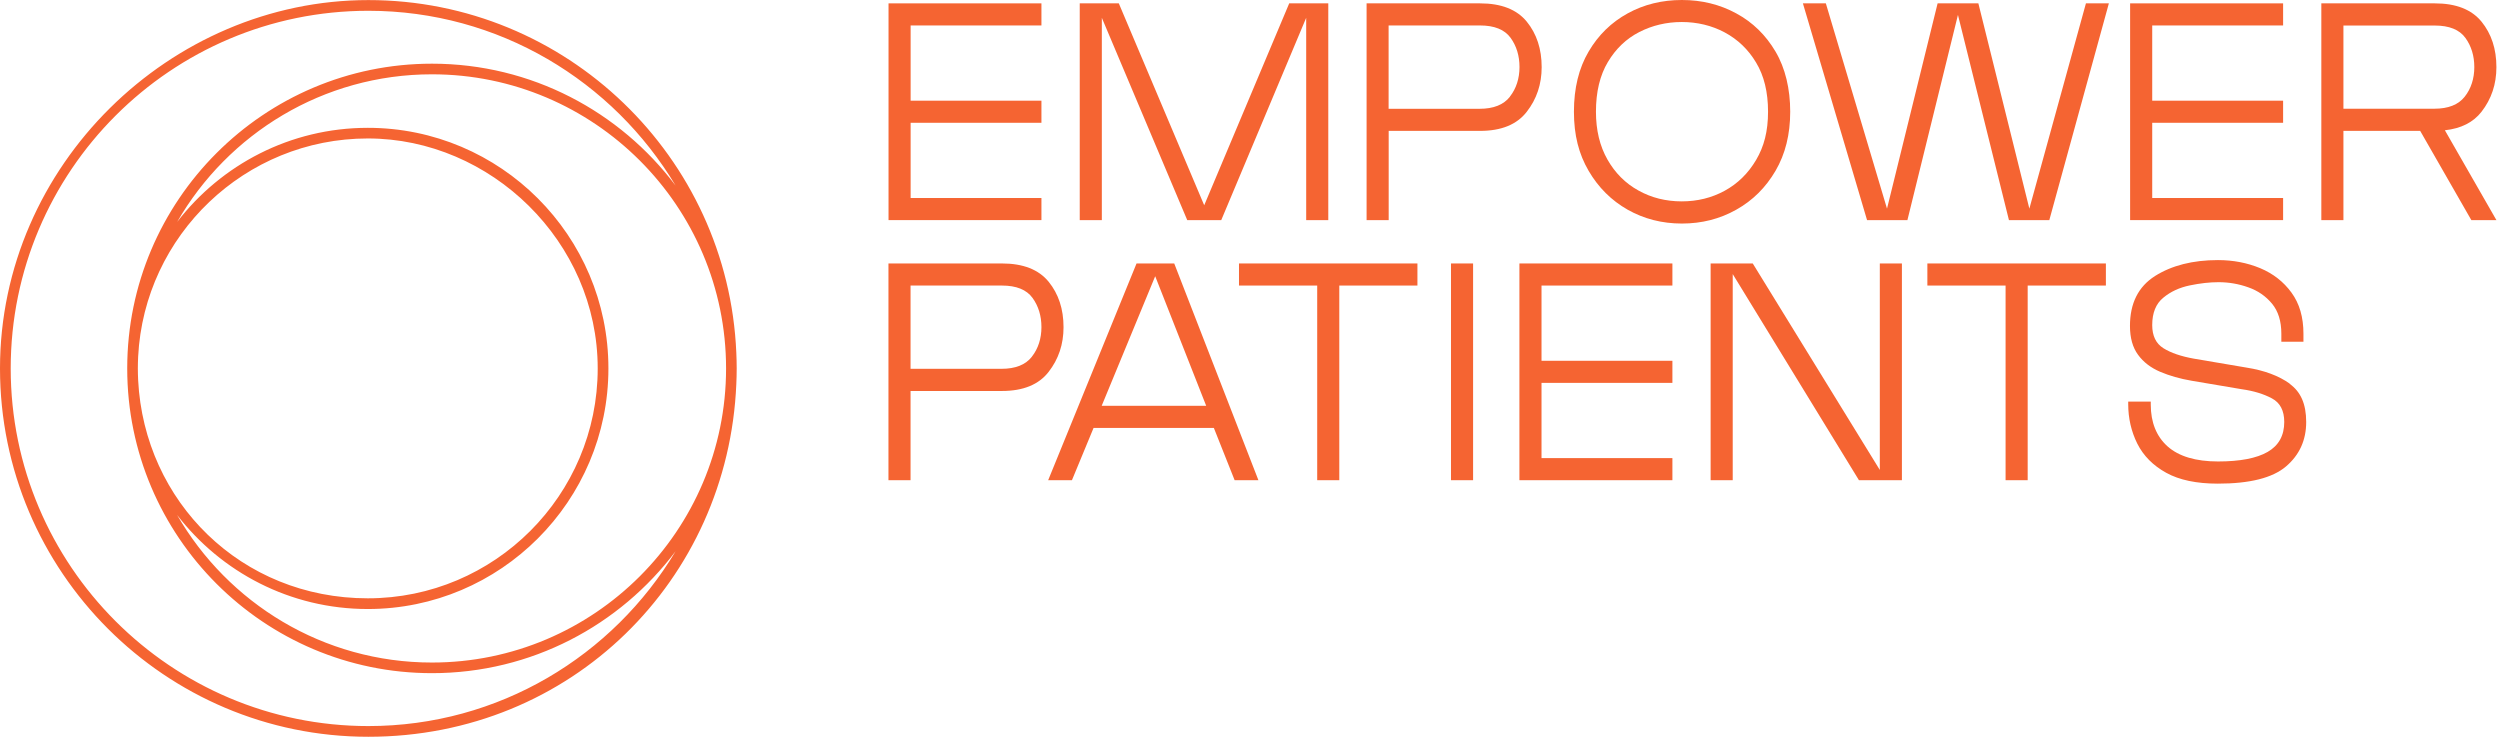
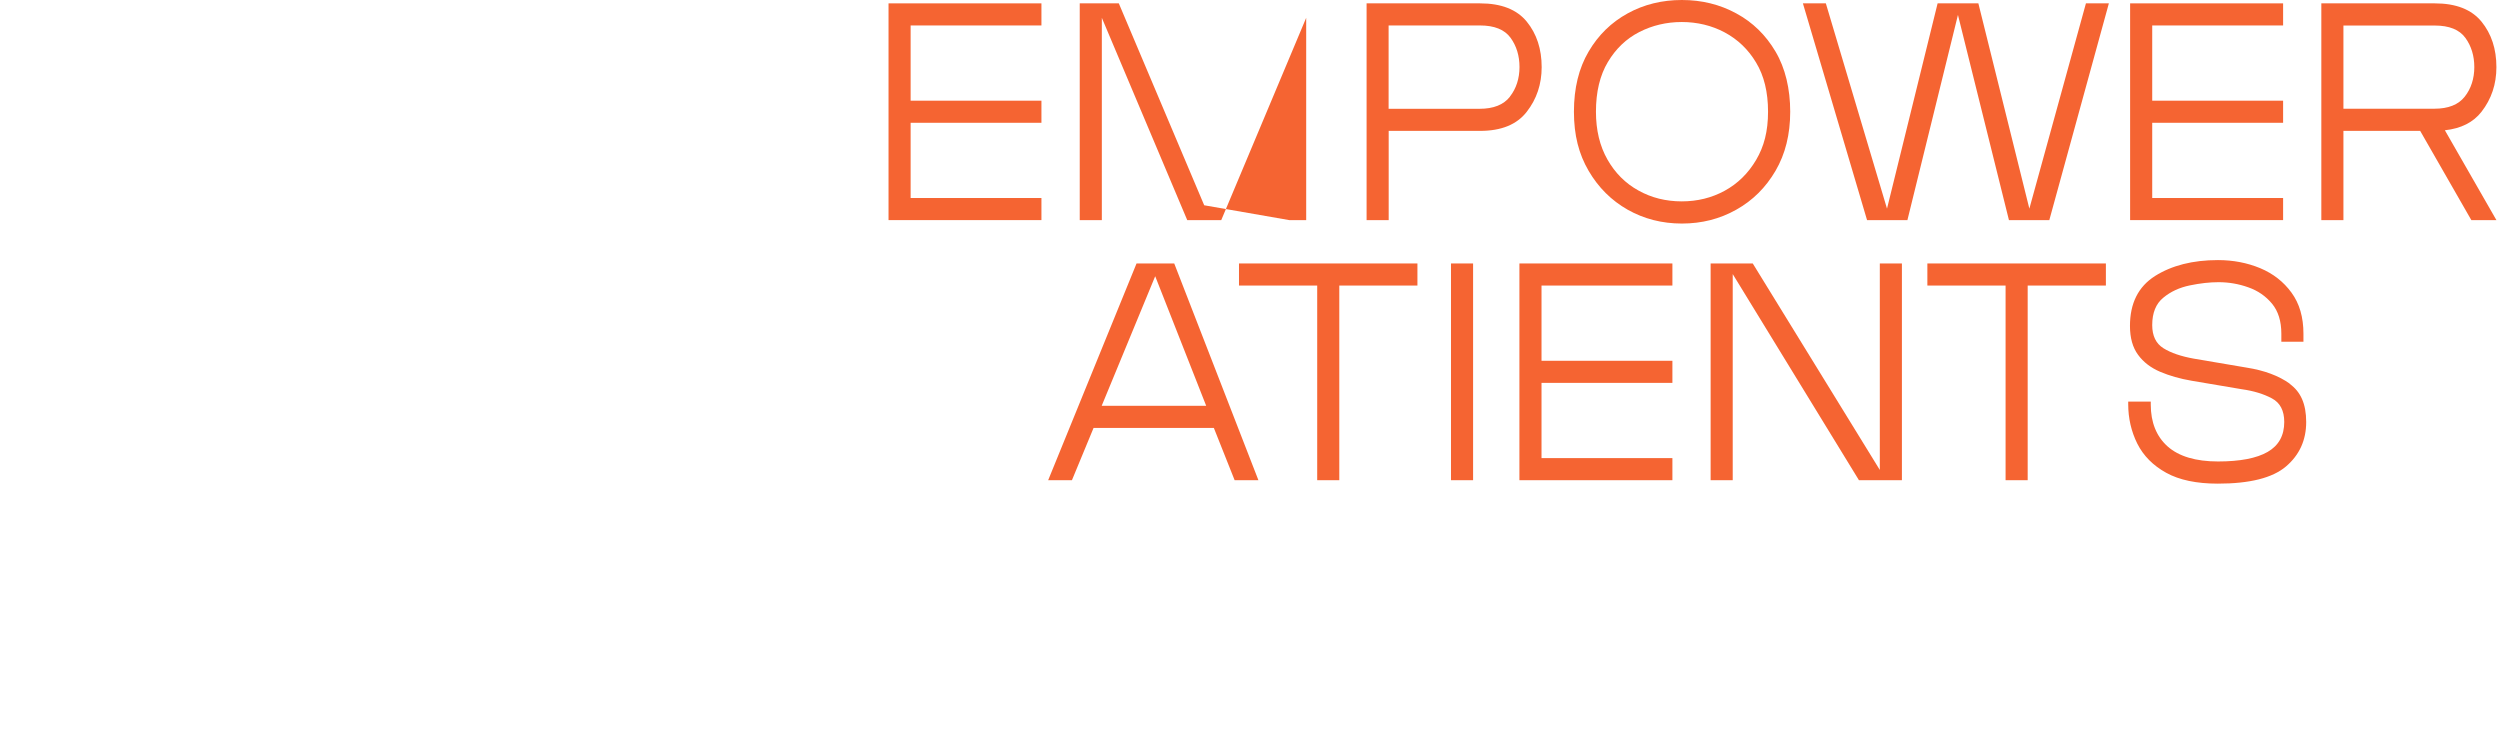
<svg xmlns="http://www.w3.org/2000/svg" width="327" height="97" viewBox="0 0 327 97" fill="none">
  <g clip-path="url(#clip0_367_814)">
    <path d="M136.22 25.9H119.11V16.06H136.22V13.17H119.11V3.33H136.22V0.44H116.22V28.79H136.22V25.9Z" fill="#F56432" />
-     <path d="M144.12 2.33L155.29 28.79H159.74L170.85 2.33V28.79H173.74V0.44H168.63L157.51 26.85L146.34 0.44H141.23V28.79H144.12V2.33Z" fill="#F56432" />
+     <path d="M144.12 2.33L155.29 28.79H159.74L170.85 2.33V28.79H173.74H168.63L157.51 26.85L146.34 0.44H141.23V28.79H144.12V2.33Z" fill="#F56432" />
    <path d="M199.7 14.62C201 12.95 201.65 11.01 201.65 8.78C201.65 6.41 201 4.43 199.7 2.83C198.4 1.24 196.37 0.44 193.59 0.44H178.75V28.79H181.64V17.12H193.59C196.37 17.12 198.41 16.29 199.7 14.62V14.62ZM197.5 12.65C196.67 13.71 195.34 14.23 193.53 14.23H181.63V3.33H193.58C195.47 3.33 196.8 3.87 197.58 4.94C198.36 6.02 198.75 7.29 198.75 8.77C198.75 10.25 198.33 11.58 197.5 12.63V12.65Z" fill="#F56432" />
    <path d="M232.24 22.34C233.52 20.15 234.16 17.58 234.16 14.61C234.16 11.64 233.52 8.91 232.24 6.75C230.96 4.58 229.25 2.91 227.1 1.75C224.95 0.58 222.58 0 219.99 0C217.4 0 215.03 0.58 212.9 1.75C210.77 2.92 209.06 4.58 207.79 6.75C206.51 8.92 205.87 11.54 205.87 14.61C205.87 17.68 206.51 20.15 207.79 22.34C209.07 24.53 210.77 26.22 212.9 27.43C215.03 28.63 217.39 29.24 219.99 29.24C222.59 29.24 224.95 28.64 227.1 27.43C229.25 26.23 230.96 24.53 232.24 22.34ZM219.98 26.34C217.9 26.34 216.01 25.87 214.31 24.92C212.6 23.98 211.25 22.62 210.25 20.86C209.25 19.1 208.75 17.02 208.75 14.61C208.75 12.02 209.27 9.85 210.31 8.11C211.35 6.37 212.72 5.06 214.42 4.19C216.12 3.32 217.98 2.88 219.98 2.88C221.98 2.88 223.89 3.33 225.59 4.24C227.29 5.15 228.67 6.46 229.7 8.19C230.74 9.91 231.26 12.05 231.26 14.61C231.26 17.17 230.74 19.16 229.7 20.92C228.66 22.68 227.29 24.02 225.59 24.95C223.89 25.88 222.01 26.34 219.98 26.34V26.34Z" fill="#F56432" />
    <path d="M265.44 27.29L258.77 0.44H253.44L246.82 27.29L238.82 0.44H235.82L244.21 28.79H249.49L256.1 1.95L262.77 28.79H268.05L275.84 0.44H272.84L265.44 27.29Z" fill="#F56432" />
    <path d="M298.63 25.9H281.51V16.06H298.63V13.17H281.51V3.33H298.63V0.44H278.62V28.79H298.63V25.9Z" fill="#F56432" />
    <path d="M324.58 14.62C325.88 12.95 326.53 11.01 326.53 8.78C326.53 6.41 325.88 4.43 324.58 2.83C323.28 1.24 321.25 0.44 318.47 0.44H303.63V28.79H306.52V17.12H316.56L323.25 28.79H326.53L319.79 17.04C321.9 16.81 323.5 16.01 324.58 14.62ZM306.52 3.34H318.47C320.36 3.34 321.69 3.88 322.47 4.95C323.25 6.03 323.64 7.3 323.64 8.78C323.64 10.26 323.22 11.59 322.39 12.64C321.56 13.7 320.23 14.22 318.42 14.22H306.52V3.33V3.34Z" fill="#F56432" />
-     <path d="M139.11 42.8C139.11 40.43 138.46 38.45 137.16 36.85C135.86 35.26 133.83 34.46 131.05 34.46H116.21V62.81H119.1V51.14H131.05C133.83 51.14 135.87 50.31 137.16 48.64C138.46 46.97 139.11 45.03 139.11 42.8ZM134.97 46.66C134.14 47.72 132.81 48.24 131 48.24H119.1V37.35H131.05C132.94 37.35 134.27 37.89 135.05 38.96C135.83 40.04 136.22 41.31 136.22 42.79C136.22 44.27 135.8 45.6 134.97 46.65V46.66Z" fill="#F56432" />
    <path d="M148.66 34.46L137.1 62.81H140.21L143.04 55.97H158.77L161.49 62.81H164.6L153.59 34.46H148.64H148.66ZM144.1 53.08L151.1 36.13L157.77 53.08H144.1Z" fill="#F56432" />
    <path d="M162.06 37.35H172.29V62.81H175.18V37.35H185.4V34.46H162.06V37.35Z" fill="#F56432" />
    <path d="M192.68 34.46H189.79V62.81H192.68V34.46Z" fill="#F56432" />
    <path d="M198.74 62.81H218.75V59.92H201.63V50.08H218.75V47.19H201.63V37.35H218.75V34.46H198.74V62.81Z" fill="#F56432" />
    <path d="M245.88 61.47L229.26 34.46H223.75V62.81H226.64V35.85L243.15 62.81H248.77V34.46H245.88V61.47Z" fill="#F56432" />
    <path d="M252.1 37.35H262.33V62.81H265.22V37.35H275.45V34.46H252.1V37.35Z" fill="#F56432" />
    <path d="M299.51 50.19C298.06 49.15 296.18 48.45 293.84 48.08L286.95 46.91C285.28 46.61 283.96 46.16 282.98 45.55C282 44.94 281.51 43.93 281.51 42.52C281.51 40.93 281.99 39.73 282.96 38.94C283.92 38.14 285.08 37.61 286.43 37.33C287.78 37.05 289.03 36.91 290.18 36.91C291.51 36.91 292.81 37.13 294.07 37.58C295.33 38.02 296.37 38.74 297.18 39.72C297.99 40.7 298.4 42.01 298.4 43.64V44.7H301.29V43.64C301.29 41.49 300.77 39.7 299.73 38.28C298.69 36.85 297.33 35.79 295.64 35.08C293.95 34.38 292.11 34.02 290.11 34.02C286.81 34.02 284.07 34.72 281.88 36.1C279.69 37.49 278.6 39.67 278.6 42.63C278.6 44.19 278.95 45.45 279.66 46.41C280.36 47.37 281.33 48.11 282.55 48.63C283.77 49.15 285.14 49.54 286.66 49.8L293.22 50.91C294.78 51.13 296.09 51.53 297.17 52.11C298.24 52.68 298.78 53.71 298.78 55.19C298.78 56.97 298.06 58.27 296.61 59.11C295.17 59.94 293 60.36 290.11 60.36C287.22 60.36 284.99 59.7 283.52 58.39C282.06 57.08 281.32 55.25 281.32 52.92V52.53H278.37V52.86C278.37 54.71 278.77 56.44 279.56 58.03C280.36 59.62 281.62 60.89 283.34 61.84C285.06 62.79 287.31 63.26 290.09 63.26C294.28 63.26 297.25 62.51 299.01 61.01C300.77 59.51 301.65 57.57 301.65 55.2C301.65 52.83 300.93 51.24 299.48 50.2L299.51 50.19Z" fill="#F56432" />
-     <path d="M96.36 48.19C96.36 47.5 96.34 46.82 96.31 46.14C95.23 20.52 74.06 0.01 48.18 0.01C22.3 0.01 0 21.62 0 48.19C0 74.76 21.61 96.37 48.18 96.37C74.75 96.37 95.23 75.86 96.31 50.24C96.34 49.56 96.36 48.88 96.36 48.19V48.19ZM18.07 46.64C18.88 30.77 32.04 18.11 48.11 18.11C64.18 18.11 78.18 31.6 78.18 48.19C78.18 64.78 64.69 78.26 48.11 78.26C31.53 78.26 18.88 65.6 18.07 49.73C18.05 49.22 18.03 48.7 18.03 48.18C18.03 47.66 18.05 47.15 18.07 46.63V46.64ZM48.11 79.66C65.46 79.66 79.58 65.54 79.58 48.19C79.58 30.84 65.46 16.72 48.11 16.72C37.96 16.72 28.93 21.55 23.17 29.03C29.82 17.5 42.27 9.72 56.5 9.72C77.71 9.72 94.97 26.98 94.97 48.19C94.97 69.4 77.71 86.66 56.5 86.66C42.26 86.66 29.82 78.88 23.16 67.35C28.92 74.83 37.95 79.66 48.1 79.66H48.11ZM48.19 94.97C22.38 94.97 1.4 73.98 1.4 48.19C1.4 22.4 22.38 1.41 48.18 1.41C65.24 1.41 80.19 10.6 88.37 24.28C81.09 14.6 69.51 8.33 56.5 8.33C34.52 8.33 16.64 26.21 16.64 48.19C16.64 70.17 34.52 88.05 56.5 88.05C69.51 88.05 81.09 81.78 88.37 72.1C80.2 85.78 65.25 94.97 48.18 94.97H48.19Z" fill="#F56432" />
  </g>
  <defs>
    <clipPath id="clip0_367_814">
      <rect width="326.53" height="96.37" fill="white" />
    </clipPath>
  </defs>
</svg>